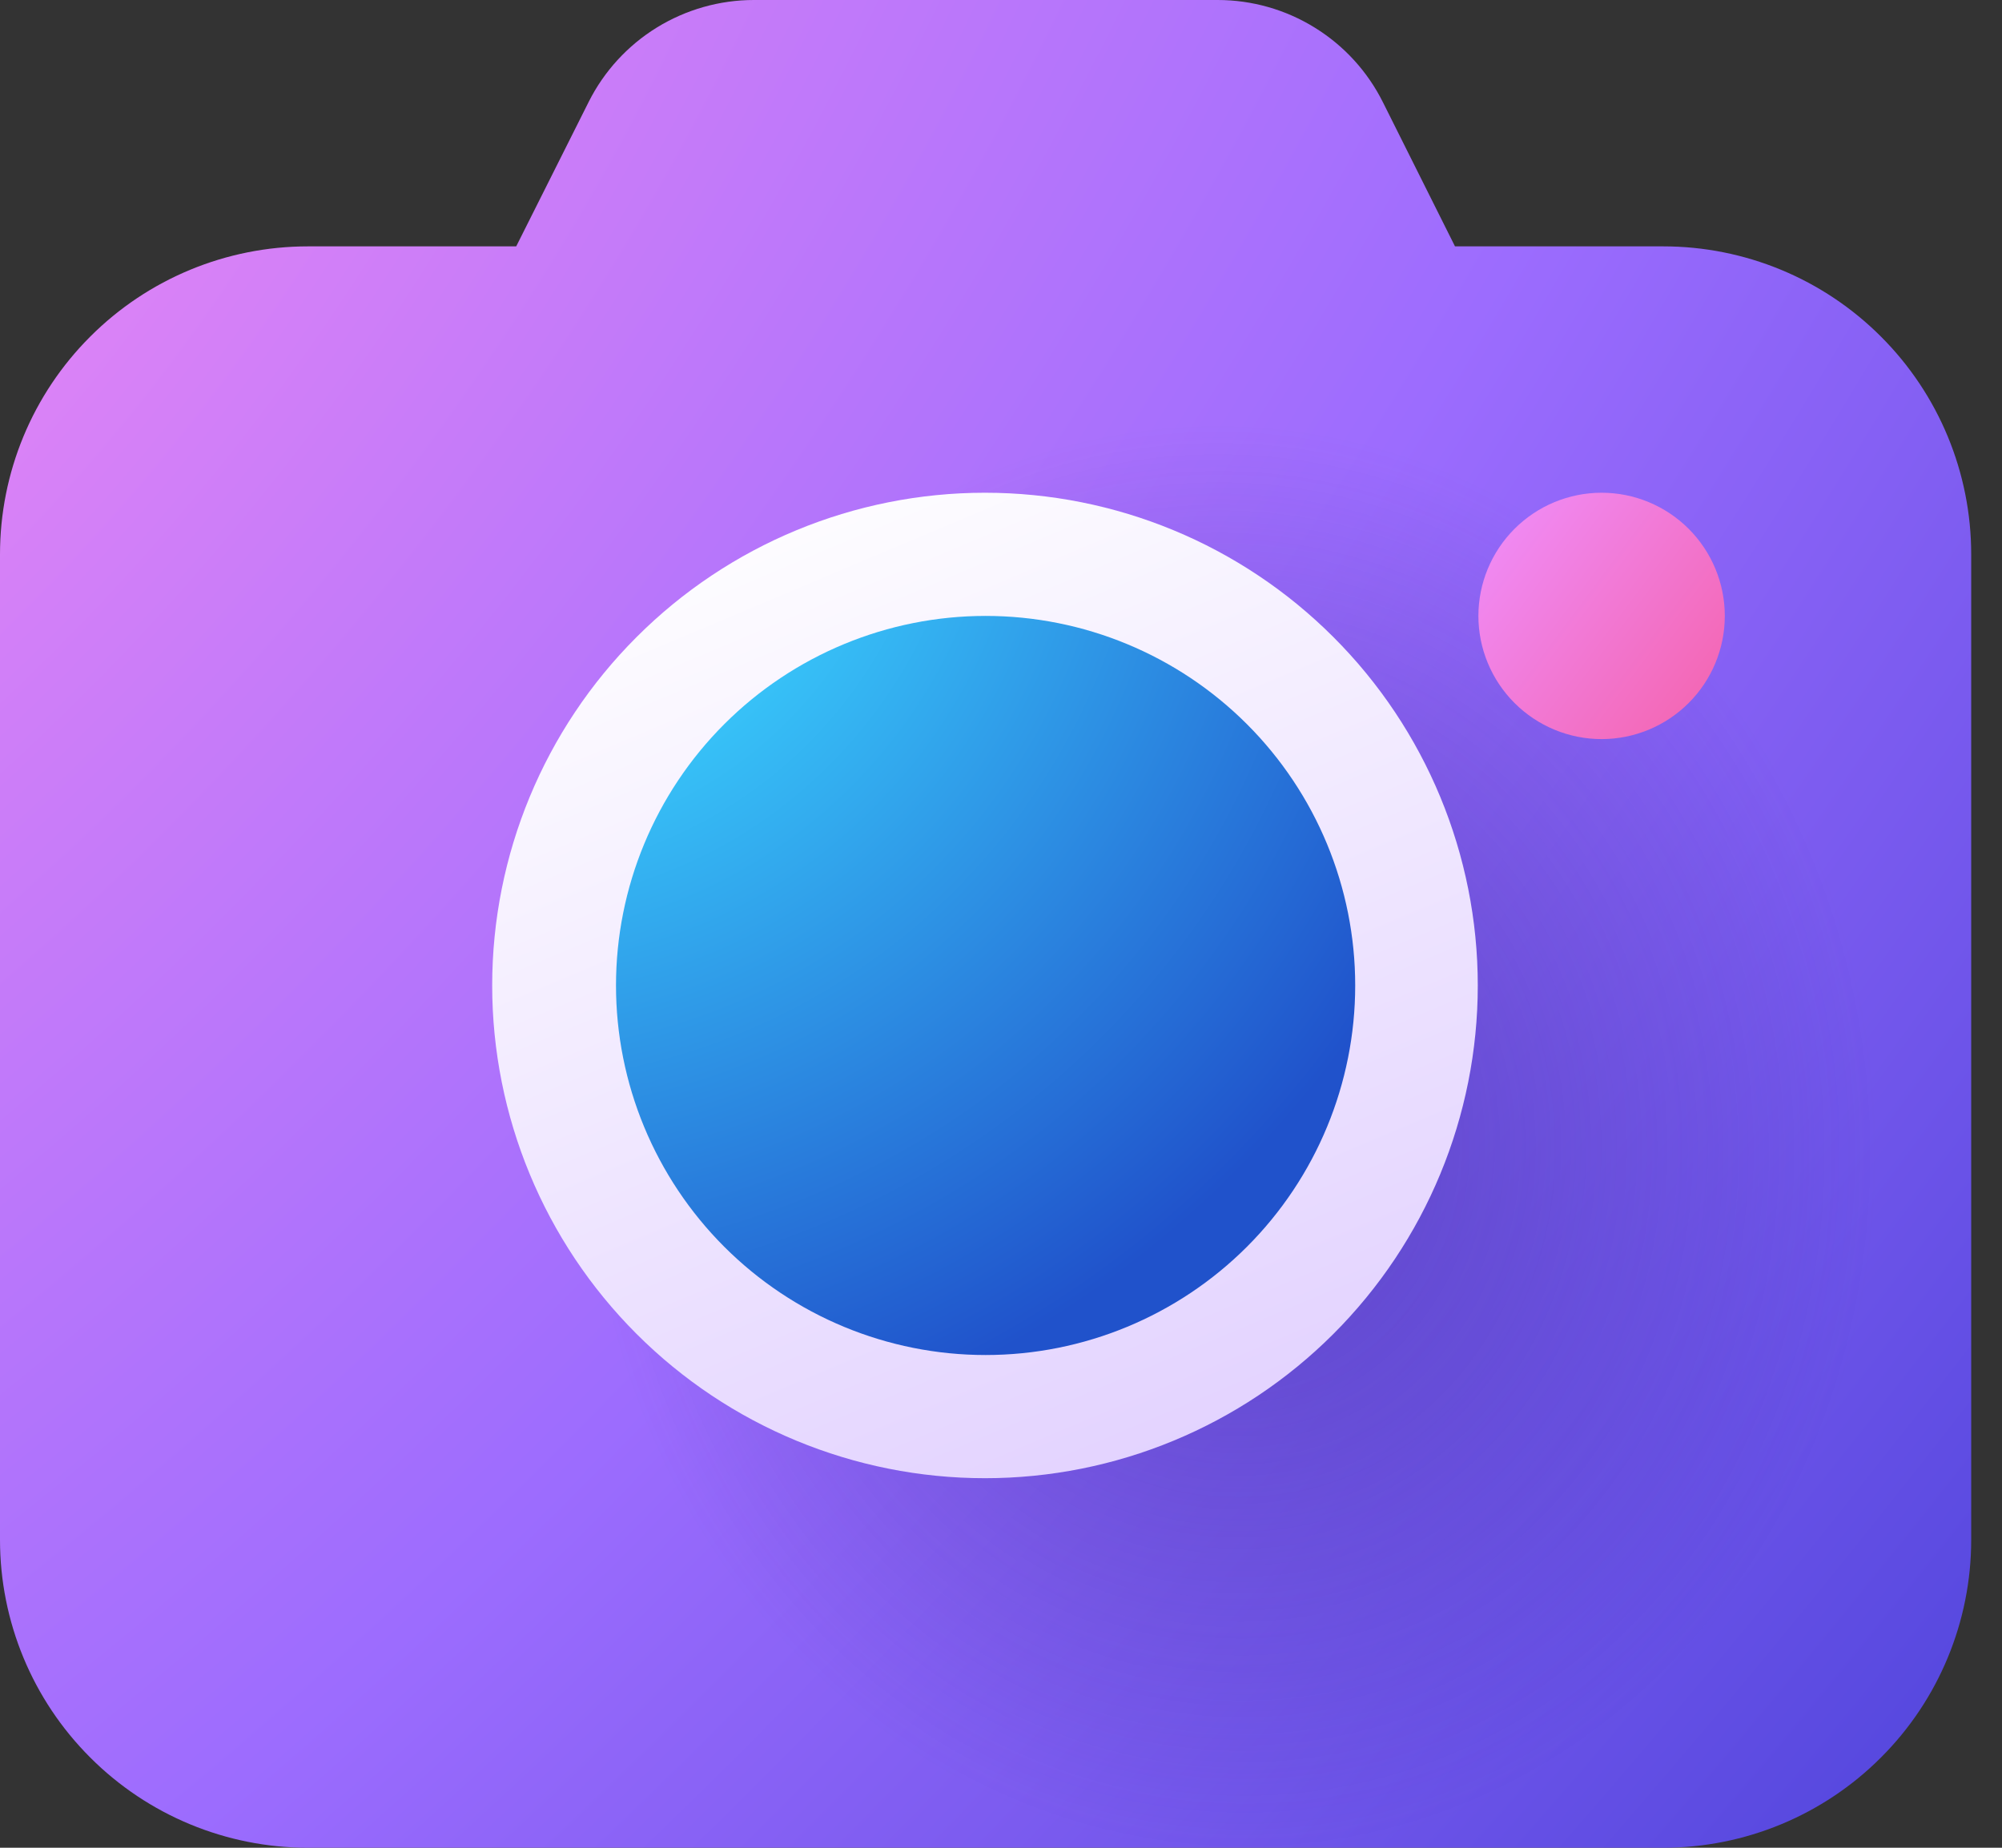
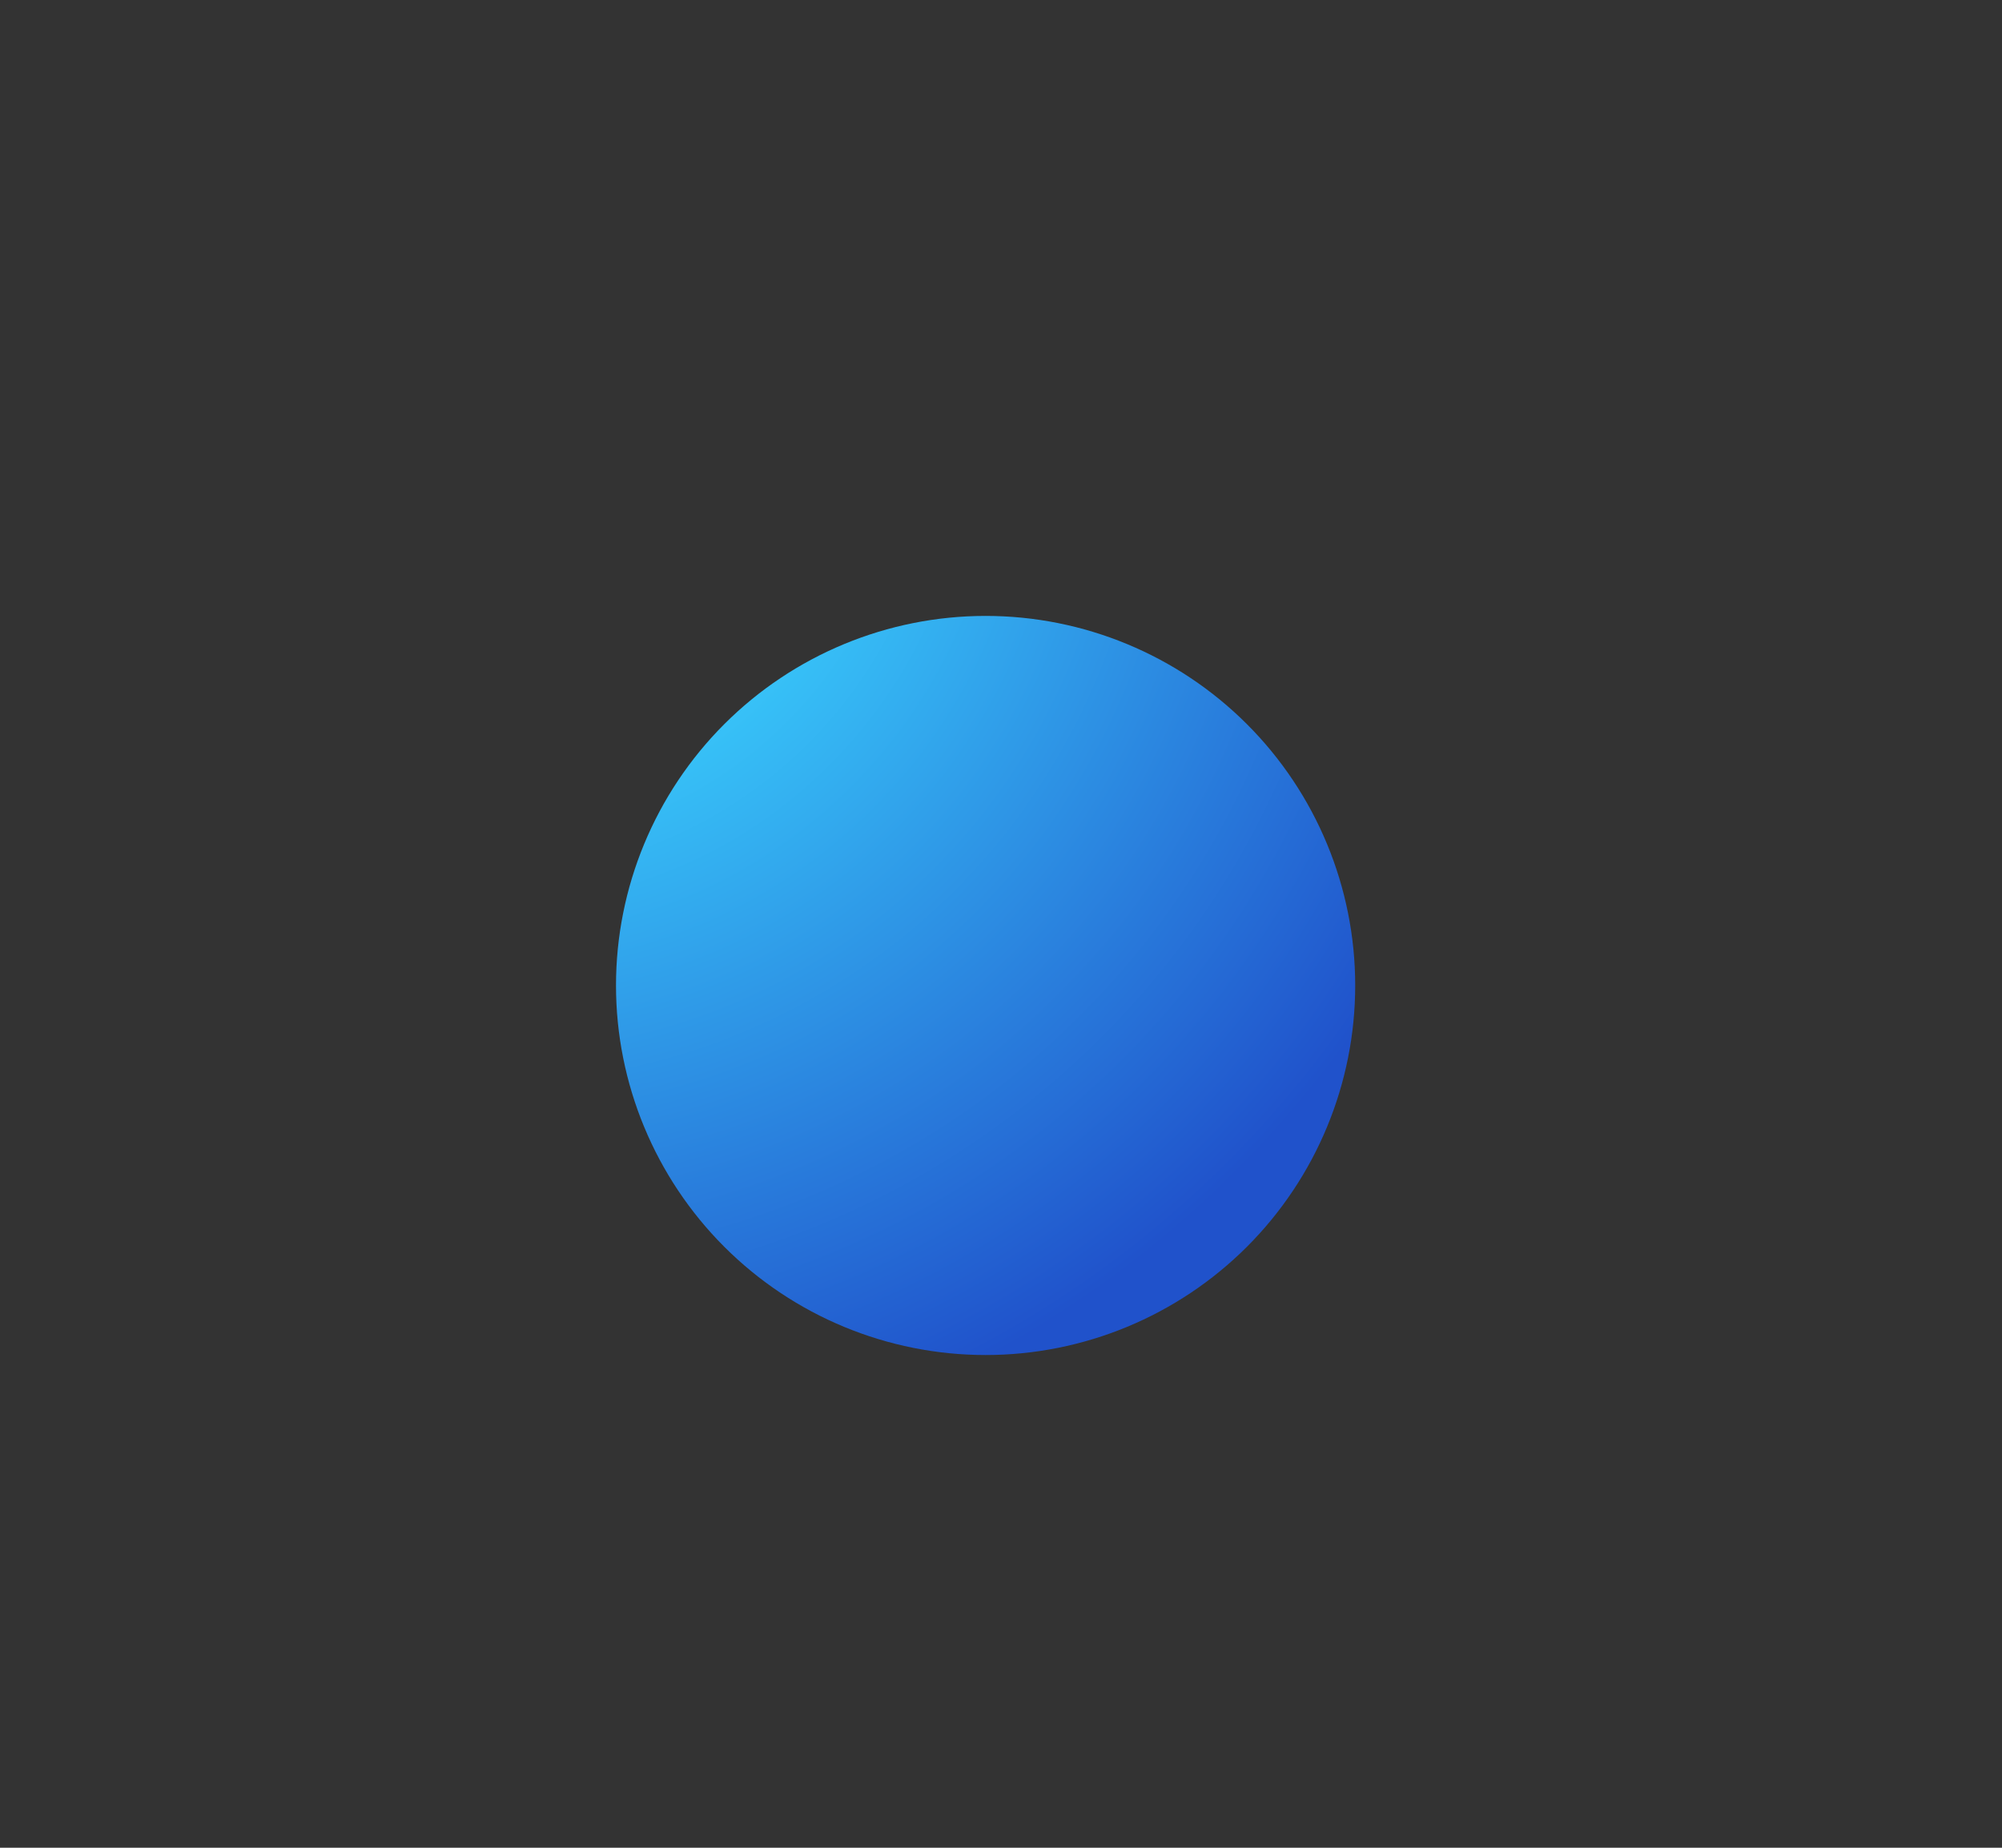
<svg xmlns="http://www.w3.org/2000/svg" width="26" height="24" viewBox="0 0 26 24" fill="none">
  <rect x="0" y="0" width="26" height="24" fill="#333333" stroke="none" />
-   <path d="M7.646 1.322C7.846 0.924 8.153 0.59 8.531 0.357C8.91 0.124 9.346 1.37179e-05 9.79 0H15.813C16.259 1.5064e-05 16.696 0.124 17.075 0.359C17.454 0.593 17.761 0.929 17.96 1.328L18.896 3.2H21.6C22.661 3.2 23.678 3.621 24.428 4.372C25.179 5.122 25.6 6.139 25.6 7.2V20C25.6 21.061 25.179 22.078 24.428 22.828C23.678 23.579 22.661 24 21.6 24H4C2.939 24 1.922 23.579 1.172 22.828C0.421 22.078 0 21.061 0 20V7.2C0 6.139 0.421 5.122 1.172 4.372C1.922 3.621 2.939 3.2 4 3.2H6.704L7.646 1.322Z" fill="url(#paint0_radial_800_4650)" />
-   <path d="M7.646 1.322C7.846 0.924 8.153 0.59 8.531 0.357C8.91 0.124 9.346 1.37179e-05 9.79 0H15.813C16.259 1.5064e-05 16.696 0.124 17.075 0.359C17.454 0.593 17.761 0.929 17.96 1.328L18.896 3.2H21.6C22.661 3.2 23.678 3.621 24.428 4.372C25.179 5.122 25.6 6.139 25.6 7.2V20C25.6 21.061 25.179 22.078 24.428 22.828C23.678 23.579 22.661 24 21.6 24H4C2.939 24 1.922 23.579 1.172 22.828C0.421 22.078 0 21.061 0 20V7.2C0 6.139 0.421 5.122 1.172 4.372C1.922 3.621 2.939 3.2 4 3.2H6.704L7.646 1.322Z" fill="url(#paint1_radial_800_4650)" fill-opacity="0.5" />
-   <path d="M19.192 12.8C19.192 14.497 18.518 16.125 17.317 17.326C16.117 18.526 14.489 19.2 12.792 19.2C11.095 19.2 9.467 18.526 8.267 17.326C7.066 16.125 6.392 14.497 6.392 12.8C6.392 11.103 7.066 9.475 8.267 8.275C9.467 7.074 11.095 6.4 12.792 6.4C14.489 6.4 16.117 7.074 17.317 8.275C18.518 9.475 19.192 11.103 19.192 12.8Z" fill="url(#paint2_linear_800_4650)" />
  <path d="M17.6 12.8C17.6 14.073 17.094 15.294 16.194 16.194C15.294 17.094 14.073 17.6 12.8 17.6C11.527 17.6 10.306 17.094 9.406 16.194C8.506 15.294 8 14.073 8 12.8C8 11.527 8.506 10.306 9.406 9.406C10.306 8.506 11.527 8 12.8 8C14.073 8 15.294 8.506 16.194 9.406C17.094 10.306 17.6 11.527 17.6 12.8Z" fill="url(#paint3_radial_800_4650)" />
-   <path d="M20.8 9.6C21.224 9.6 21.631 9.431 21.931 9.131C22.231 8.831 22.4 8.424 22.4 8C22.4 7.576 22.231 7.169 21.931 6.869C21.631 6.569 21.224 6.4 20.8 6.4C20.376 6.4 19.969 6.569 19.669 6.869C19.369 7.169 19.2 7.576 19.2 8C19.2 8.424 19.369 8.831 19.669 9.131C19.969 9.431 20.376 9.6 20.8 9.6Z" fill="url(#paint4_linear_800_4650)" />
  <defs>
    <radialGradient id="paint0_radial_800_4650" cx="0" cy="0" r="1" gradientUnits="userSpaceOnUse" gradientTransform="translate(-4 1.6) rotate(40.732) scale(38.006 78.919)">
      <stop stop-color="#F08AF4" />
      <stop offset="0.535" stop-color="#9C6CFE" />
      <stop offset="1" stop-color="#4E44DB" />
    </radialGradient>
    <radialGradient id="paint1_radial_800_4650" cx="0" cy="0" r="1" gradientUnits="userSpaceOnUse" gradientTransform="translate(16 14.768) rotate(85.047) scale(9.265 8.406)">
      <stop stop-color="#312A9A" />
      <stop offset="1" stop-color="#312A9A" stop-opacity="0" />
    </radialGradient>
    <linearGradient id="paint2_linear_800_4650" x1="8.8" y1="6.4" x2="15.2" y2="21.6" gradientUnits="userSpaceOnUse">
      <stop stop-color="white" />
      <stop offset="1" stop-color="#DECBFF" />
    </linearGradient>
    <radialGradient id="paint3_radial_800_4650" cx="0" cy="0" r="1" gradientUnits="userSpaceOnUse" gradientTransform="translate(6.4 5.6) rotate(49.764) scale(13.623)">
      <stop offset="0.243" stop-color="#3BD5FF" />
      <stop offset="1" stop-color="#2052CB" />
    </radialGradient>
    <linearGradient id="paint4_linear_800_4650" x1="19.2" y1="7.2" x2="22.4" y2="9.6" gradientUnits="userSpaceOnUse">
      <stop stop-color="#F08AF4" />
      <stop offset="1" stop-color="#F462AB" />
    </linearGradient>
  </defs>
</svg>